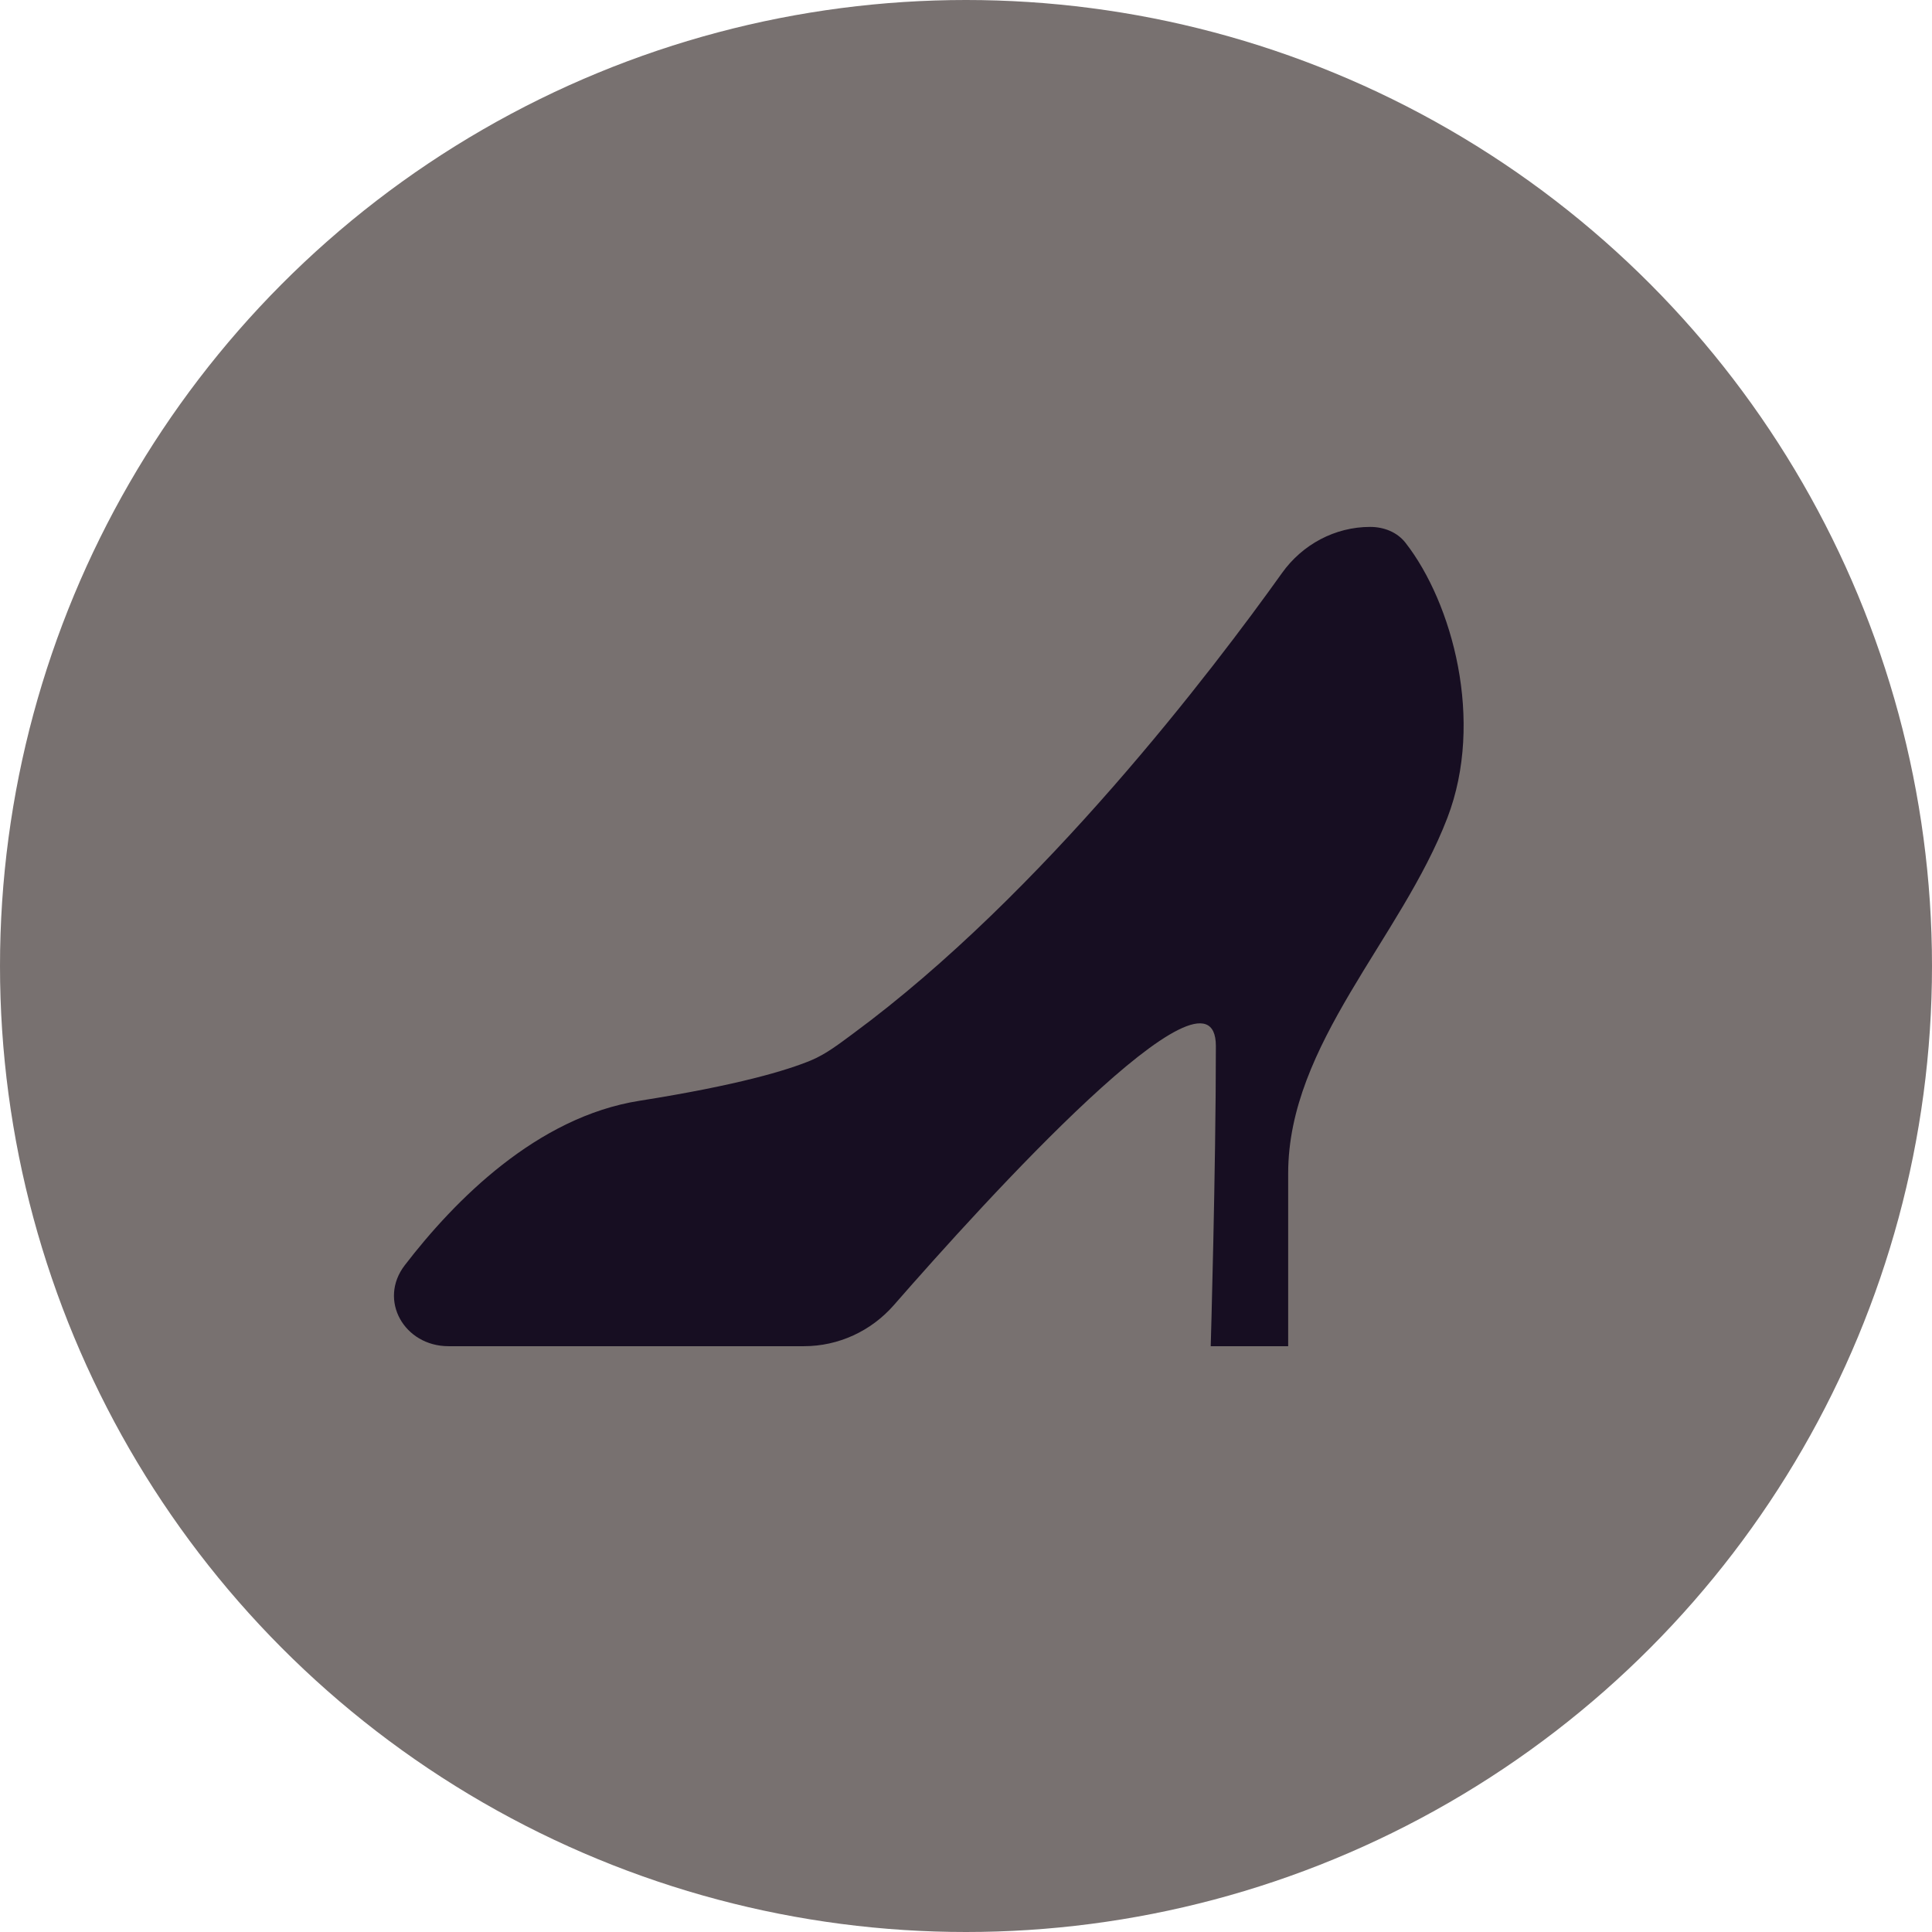
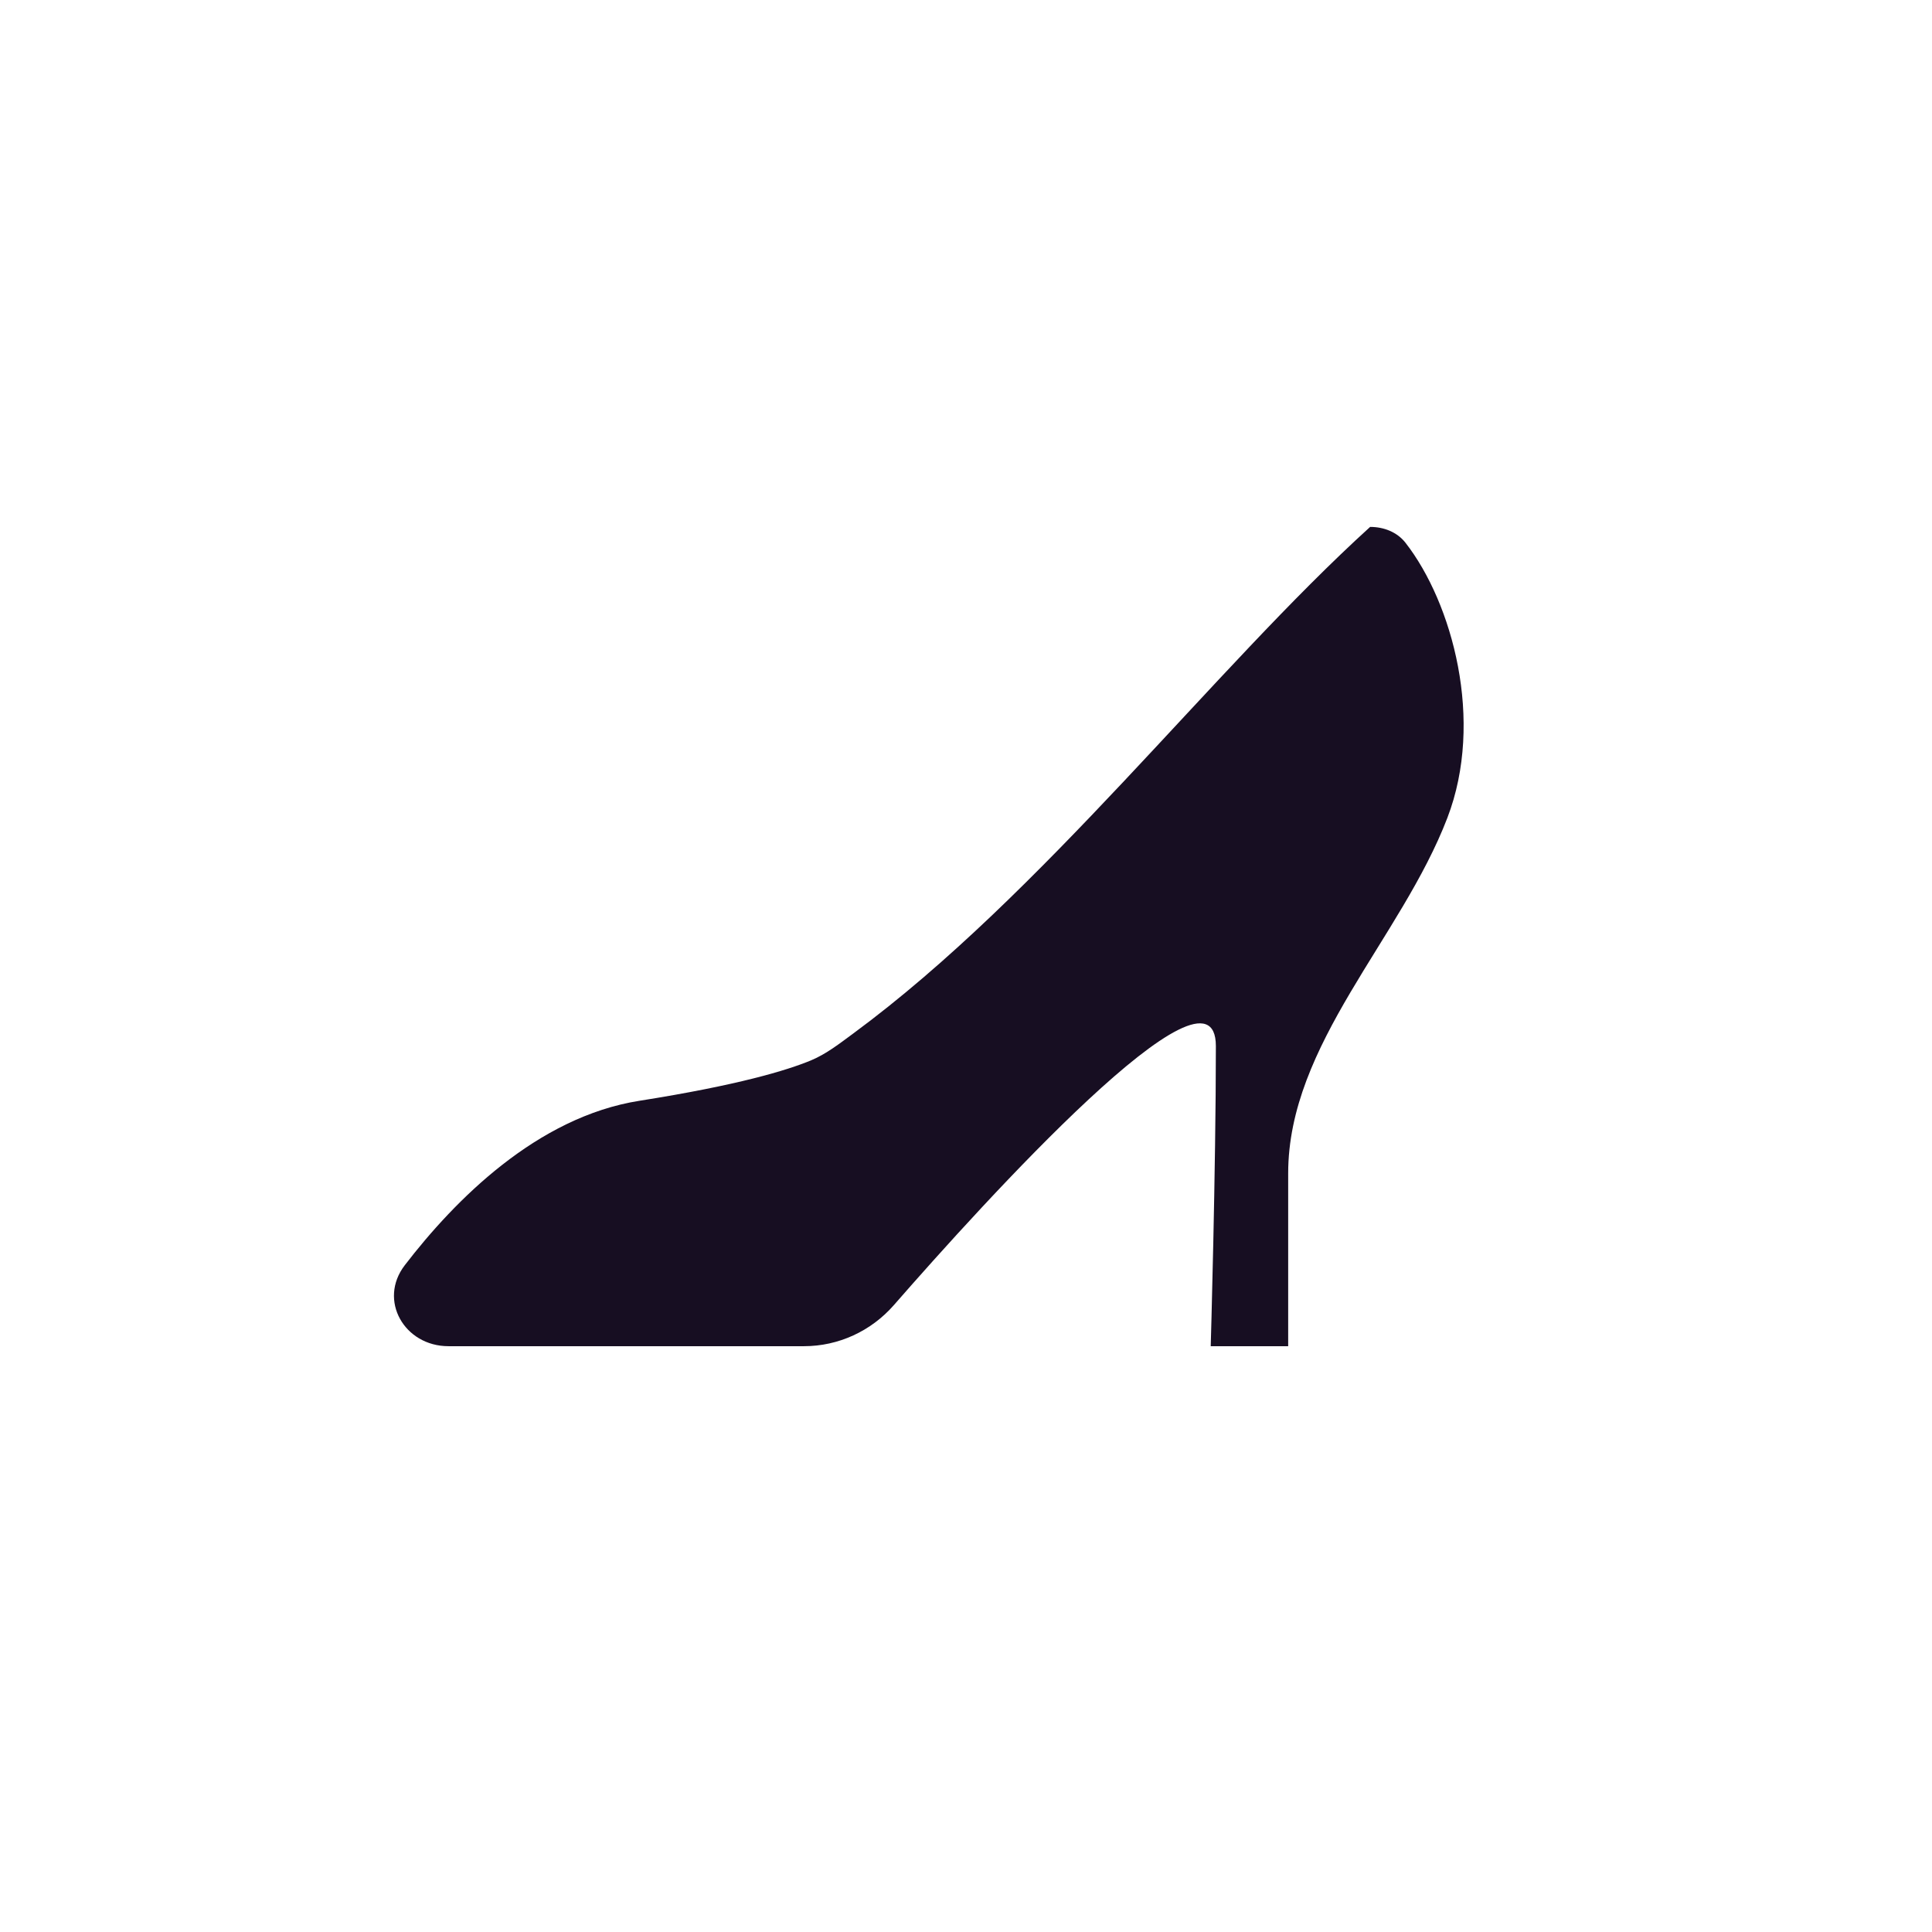
<svg xmlns="http://www.w3.org/2000/svg" width="33" height="33" viewBox="0 0 33 33" fill="none">
-   <circle cx="16.5" cy="16.5" r="16.5" fill="#787170" />
-   <path d="M24.722 13.97C25.36 12.309 24.806 10.296 24.007 9.271C23.863 9.087 23.636 9 23.403 9C22.804 9 22.246 9.299 21.898 9.787C20.726 11.429 17.811 15.268 14.57 17.656C14.341 17.824 14.113 18.004 13.85 18.113C13.442 18.282 12.606 18.536 10.923 18.802C9.173 19.078 7.768 20.499 6.914 21.611C6.455 22.208 6.906 22.994 7.66 22.994H13.733C14.322 22.994 14.88 22.736 15.268 22.292C16.81 20.526 20.768 16.161 20.768 17.868C20.768 19.988 20.68 22.994 20.68 22.994H22.003V20.043C22.003 17.832 23.93 16.034 24.722 13.97Z" fill="#170E22" />
+   <path d="M24.722 13.97C25.36 12.309 24.806 10.296 24.007 9.271C23.863 9.087 23.636 9 23.403 9C20.726 11.429 17.811 15.268 14.57 17.656C14.341 17.824 14.113 18.004 13.85 18.113C13.442 18.282 12.606 18.536 10.923 18.802C9.173 19.078 7.768 20.499 6.914 21.611C6.455 22.208 6.906 22.994 7.66 22.994H13.733C14.322 22.994 14.88 22.736 15.268 22.292C16.81 20.526 20.768 16.161 20.768 17.868C20.768 19.988 20.68 22.994 20.68 22.994H22.003V20.043C22.003 17.832 23.93 16.034 24.722 13.97Z" fill="#170E22" />
</svg>